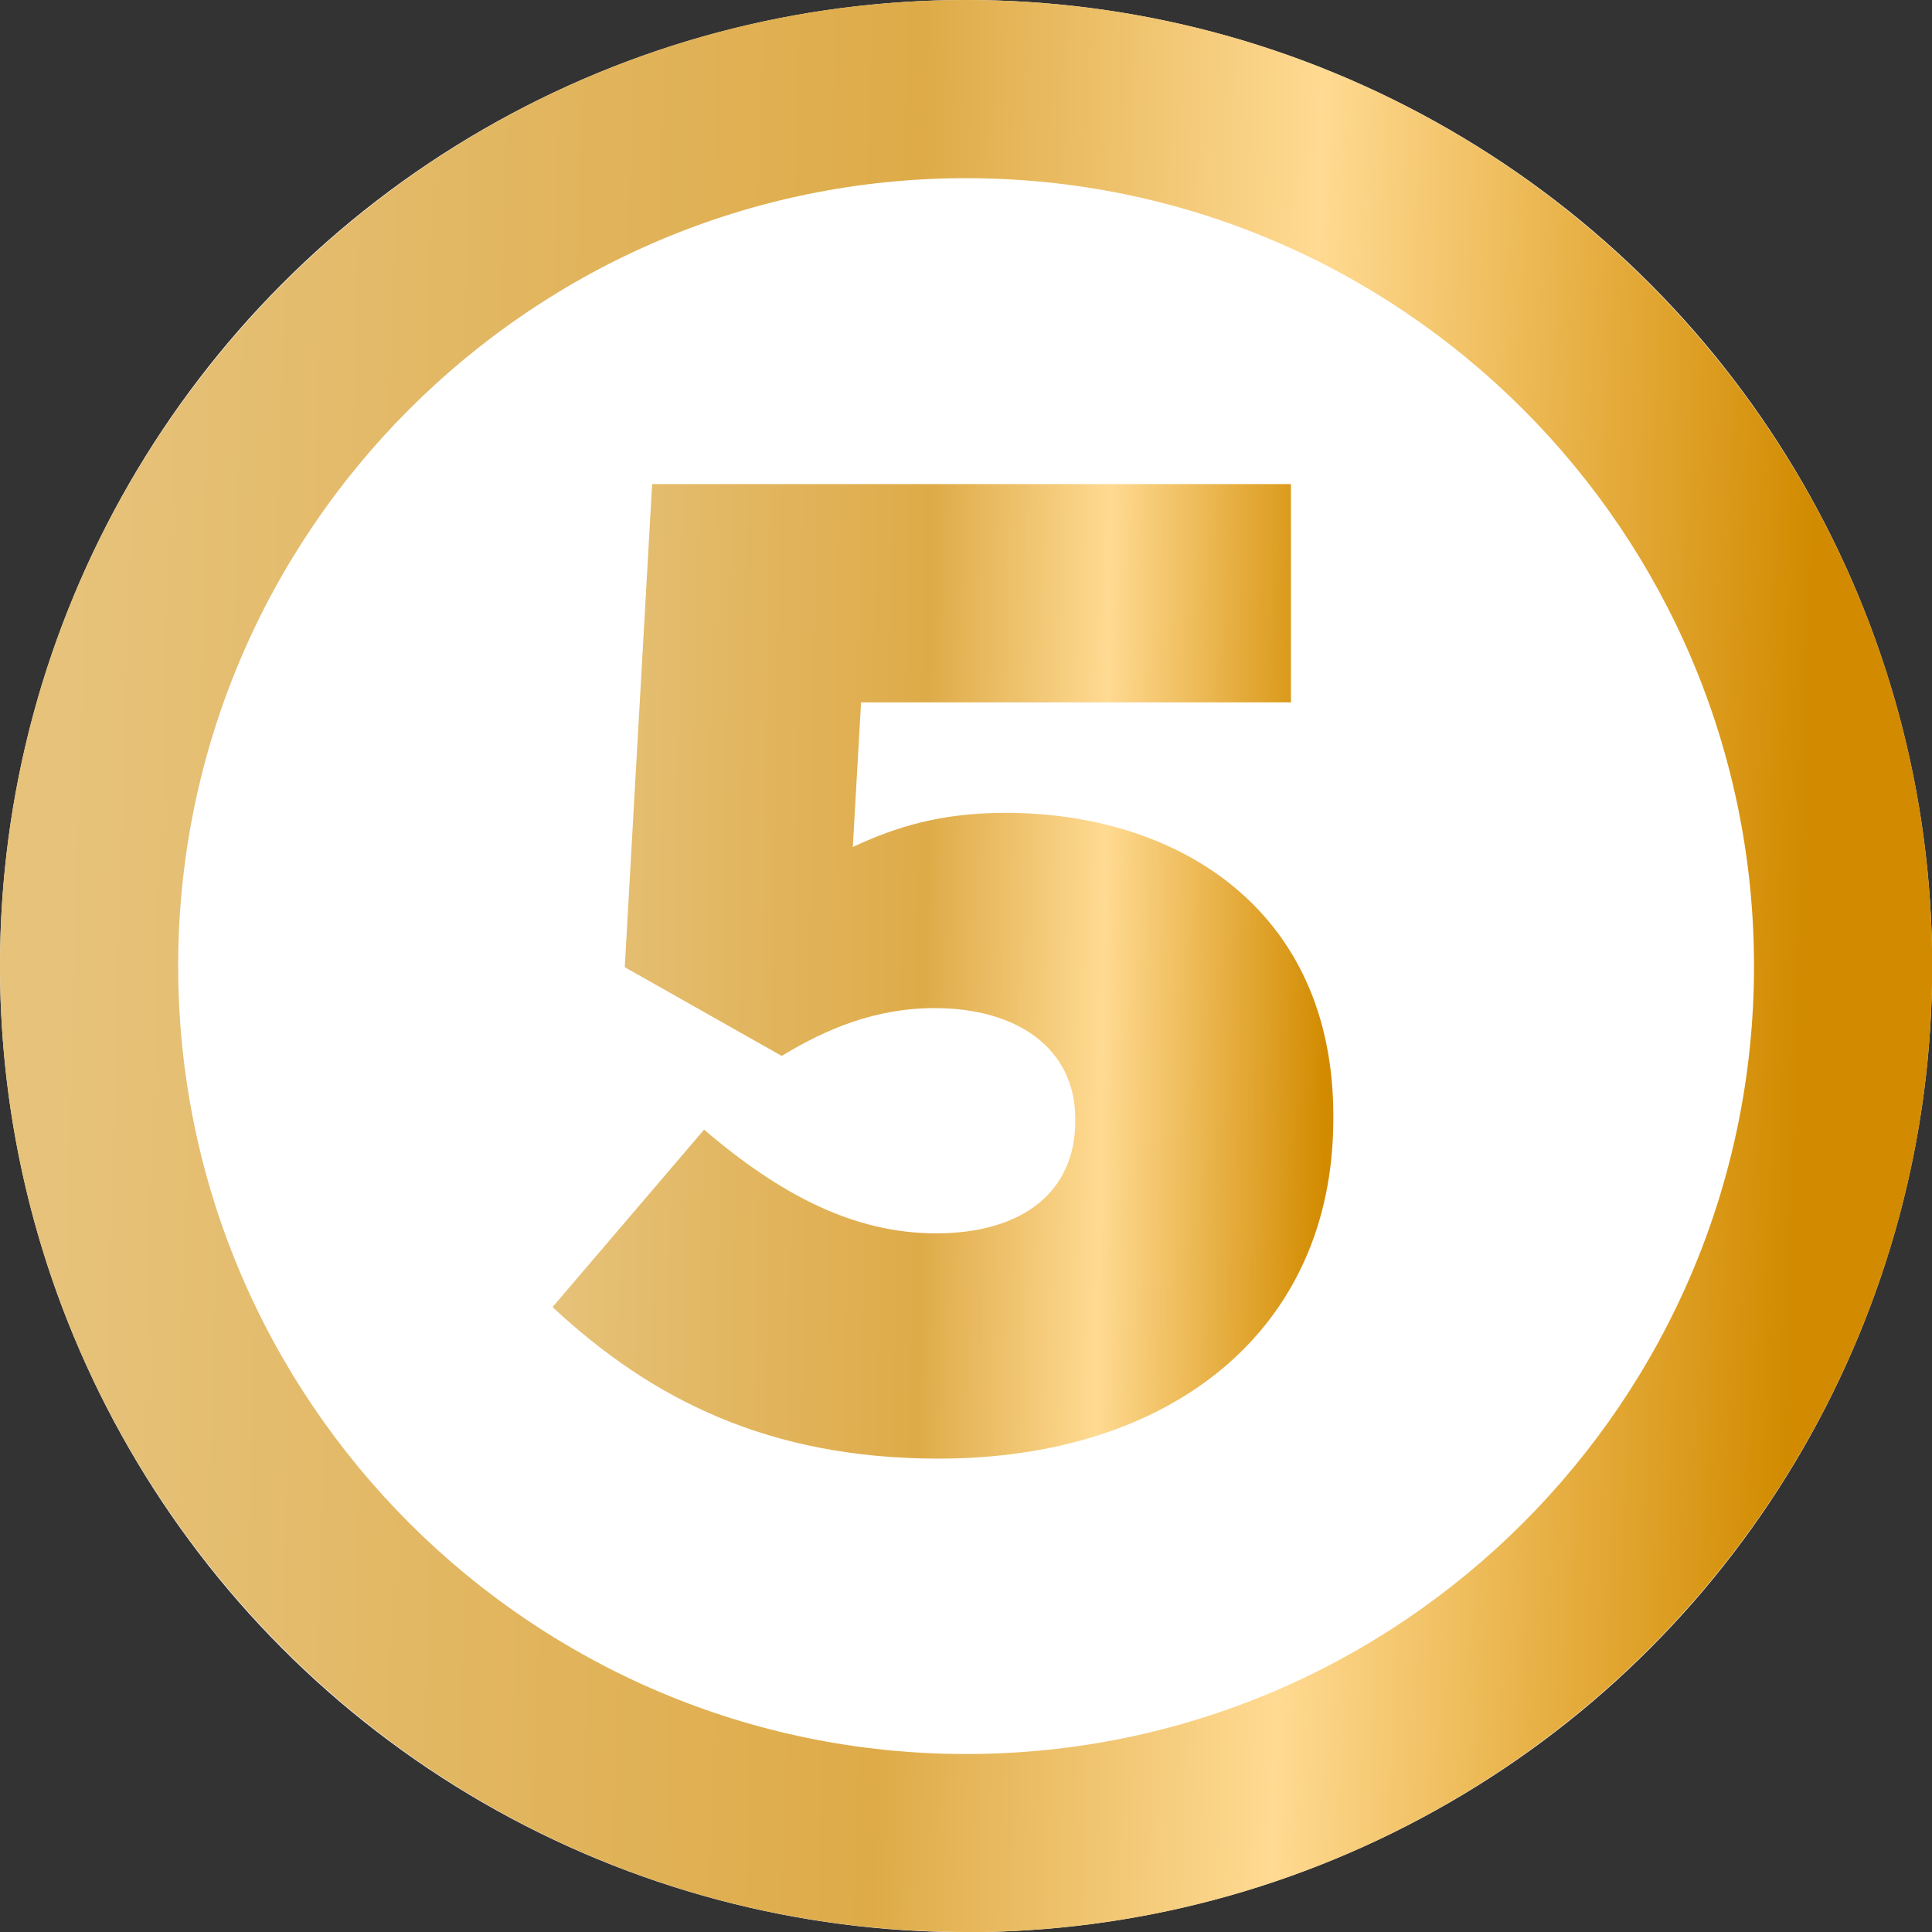
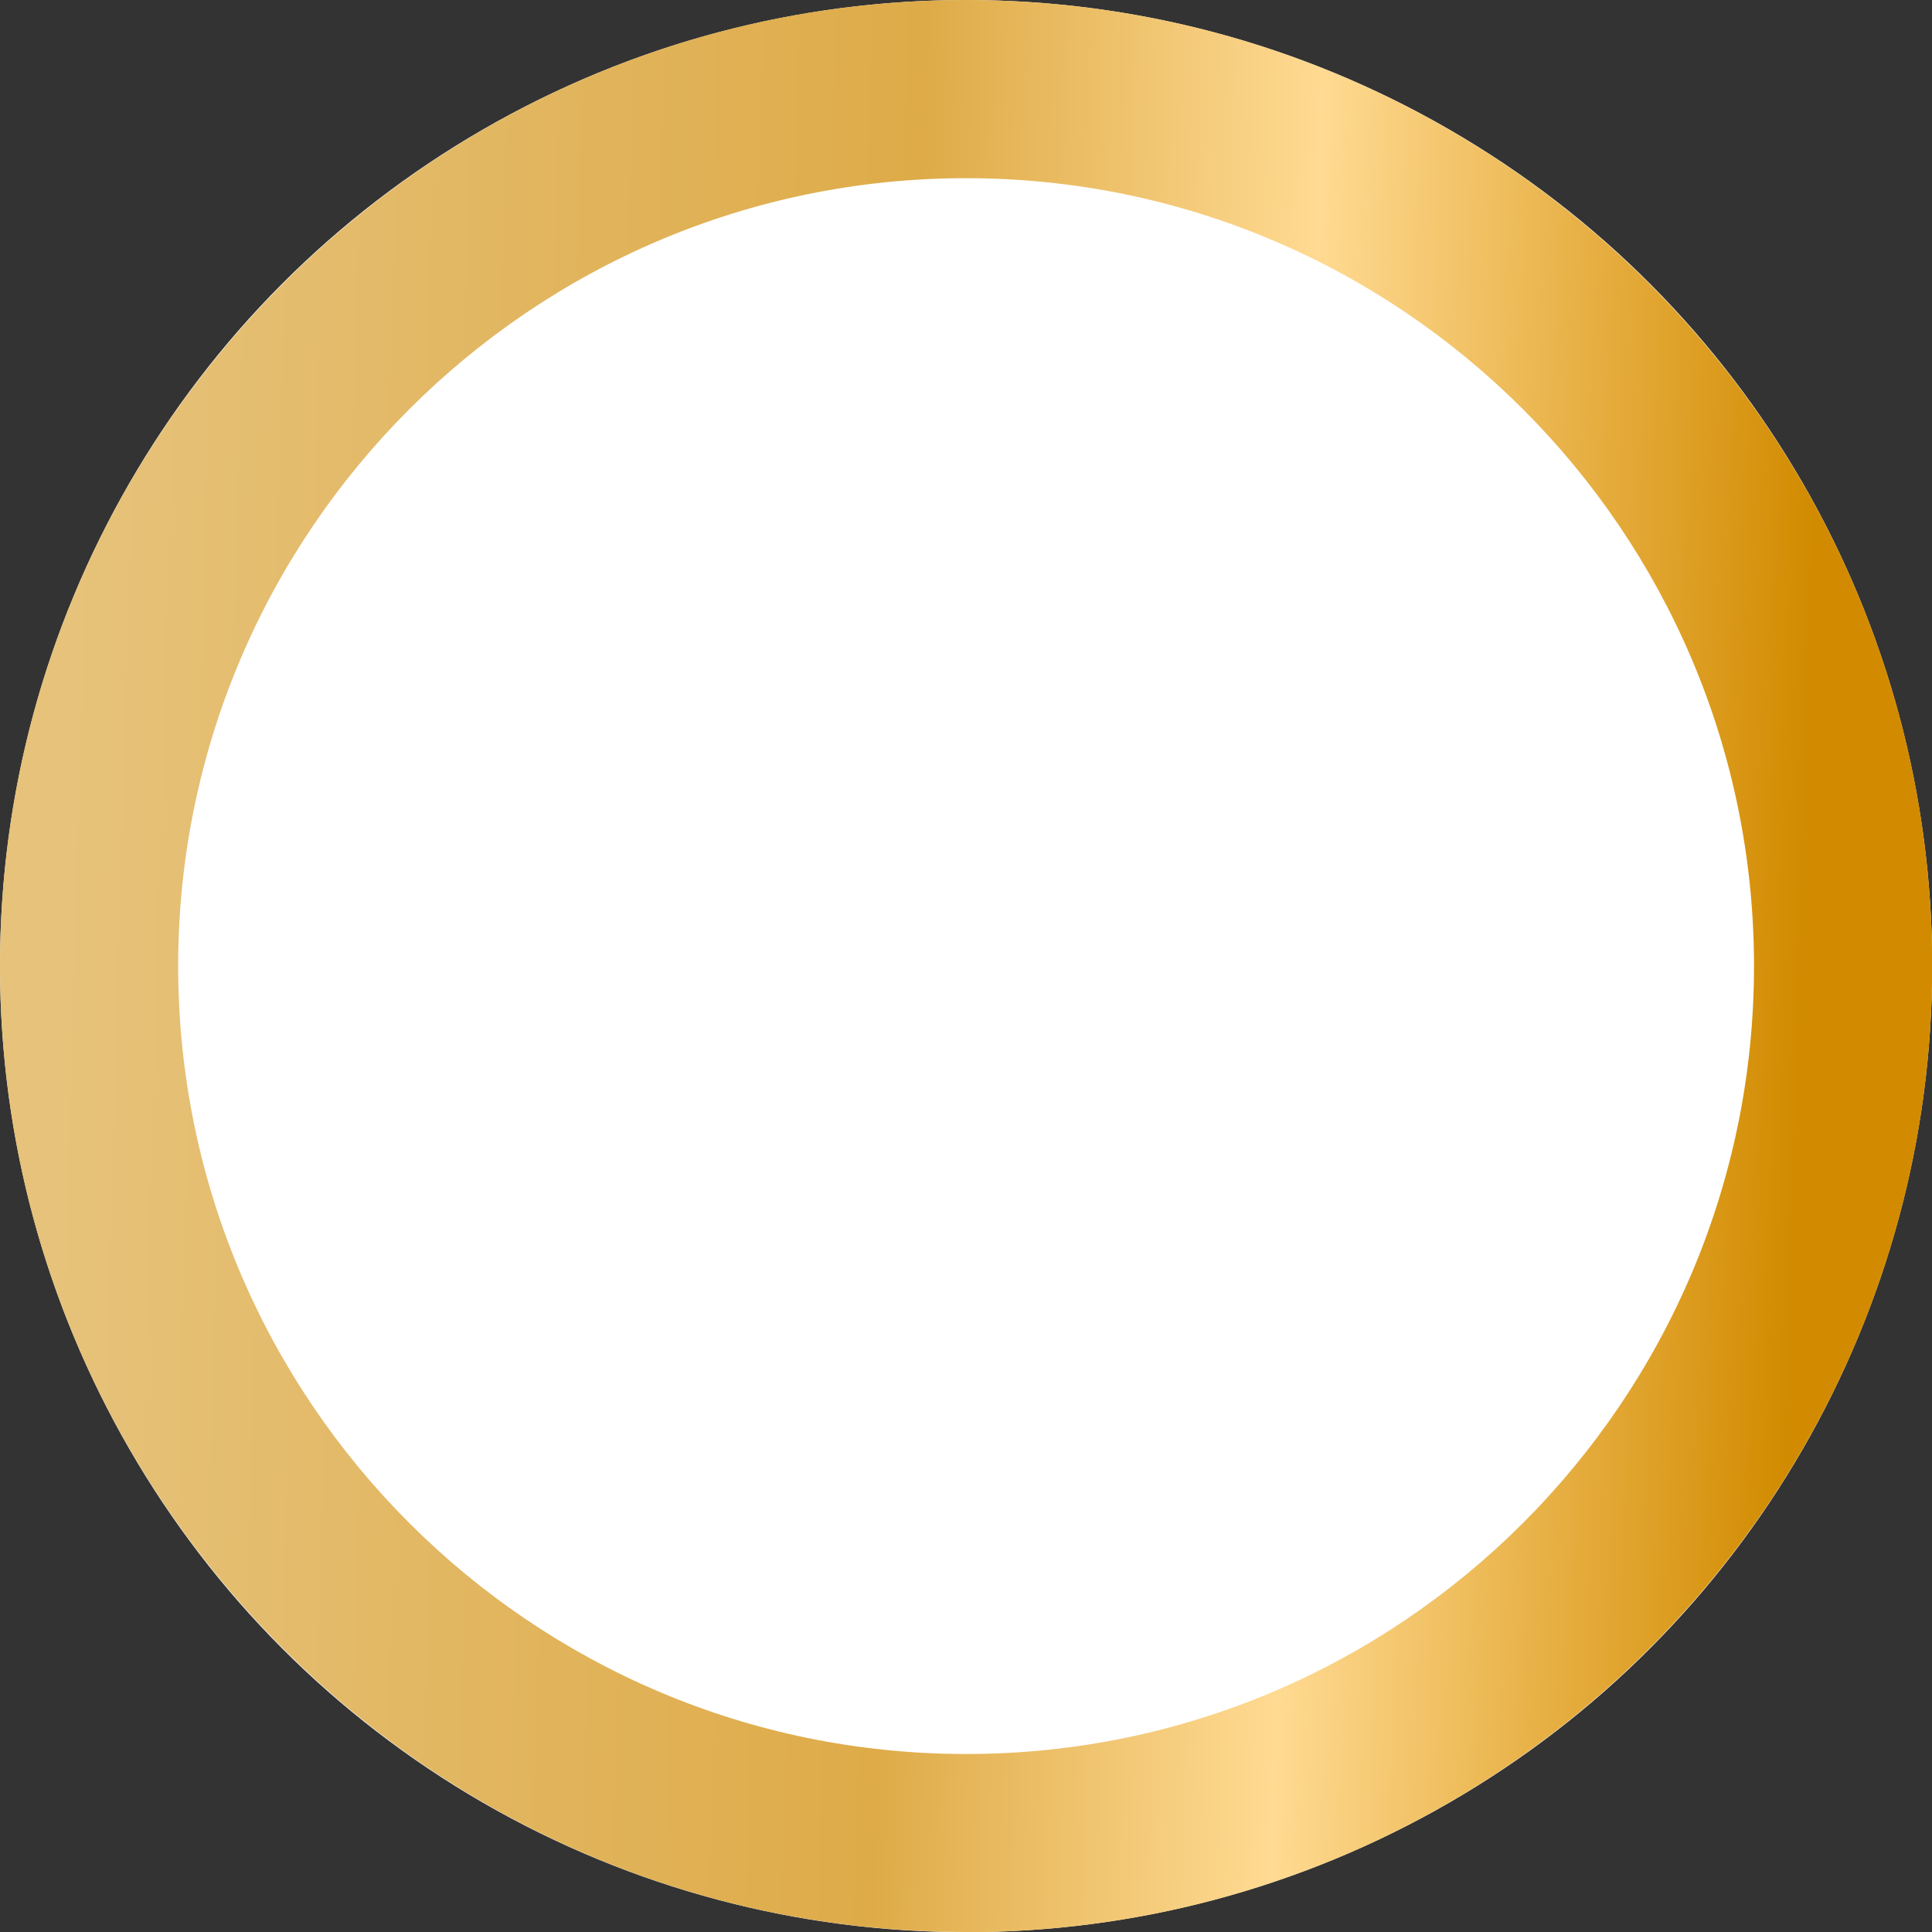
<svg xmlns="http://www.w3.org/2000/svg" xmlns:xlink="http://www.w3.org/1999/xlink" id="Layer_1" viewBox="0 0 103.01 103.01">
  <rect x="0" y="0" width="103.01" height="103.01" fill="#333333" stroke="none" />
  <defs>
    <style>.cls-1{fill:url(#linear-gradient);}.cls-1,.cls-2,.cls-3{stroke-width:0px;}.cls-2{fill:#fff;}.cls-3{fill:url(#linear-gradient-2);}</style>
    <linearGradient id="linear-gradient" x1="3.56" y1="59.11" x2="96" y2="56.46" gradientTransform="translate(0 109.24) scale(1 -1)" gradientUnits="userSpaceOnUse">
      <stop offset="0" stop-color="#e6c27a" />
      <stop offset=".48" stop-color="#deab48" />
      <stop offset=".71" stop-color="#ffda92" />
      <stop offset="1" stop-color="#d28b00" />
    </linearGradient>
    <linearGradient id="linear-gradient-2" x1="29.49" y1="57.94" x2="70.79" y2="57.27" xlink:href="#linear-gradient" />
  </defs>
  <circle class="cls-2" cx="51.51" cy="51.51" r="51.51" />
  <path class="cls-1" d="M51.51,103.01C23.11,103.01,0,79.91,0,51.51S23.11,0,51.51,0s51.51,23.1,51.51,51.51-23.11,51.51-51.51,51.51ZM51.51,9.5c-23.16,0-42.01,18.85-42.01,42.01s18.84,42.01,42.01,42.01,42.01-18.84,42.01-42.01S74.67,9.5,51.51,9.5Z" />
-   <path class="cls-3" d="M50.05,77.77c-9.02,0-15.28-3.13-20.59-8.08l8.08-9.46c4.08,3.49,8.01,5.53,12.37,5.53,4.66,0,7.42-2.26,7.42-5.97v-.15c0-3.71-3.06-5.89-7.5-5.89-3.13,0-5.75,1.09-8.15,2.55l-8.37-4.73,1.46-25.76h34.06v11.64h-22.92l-.44,7.71c2.33-1.09,4.73-1.82,8.15-1.82,9.1,0,17.47,5.09,17.47,16.16v.15c0,11.28-8.66,18.12-21.03,18.12Z" />
</svg>